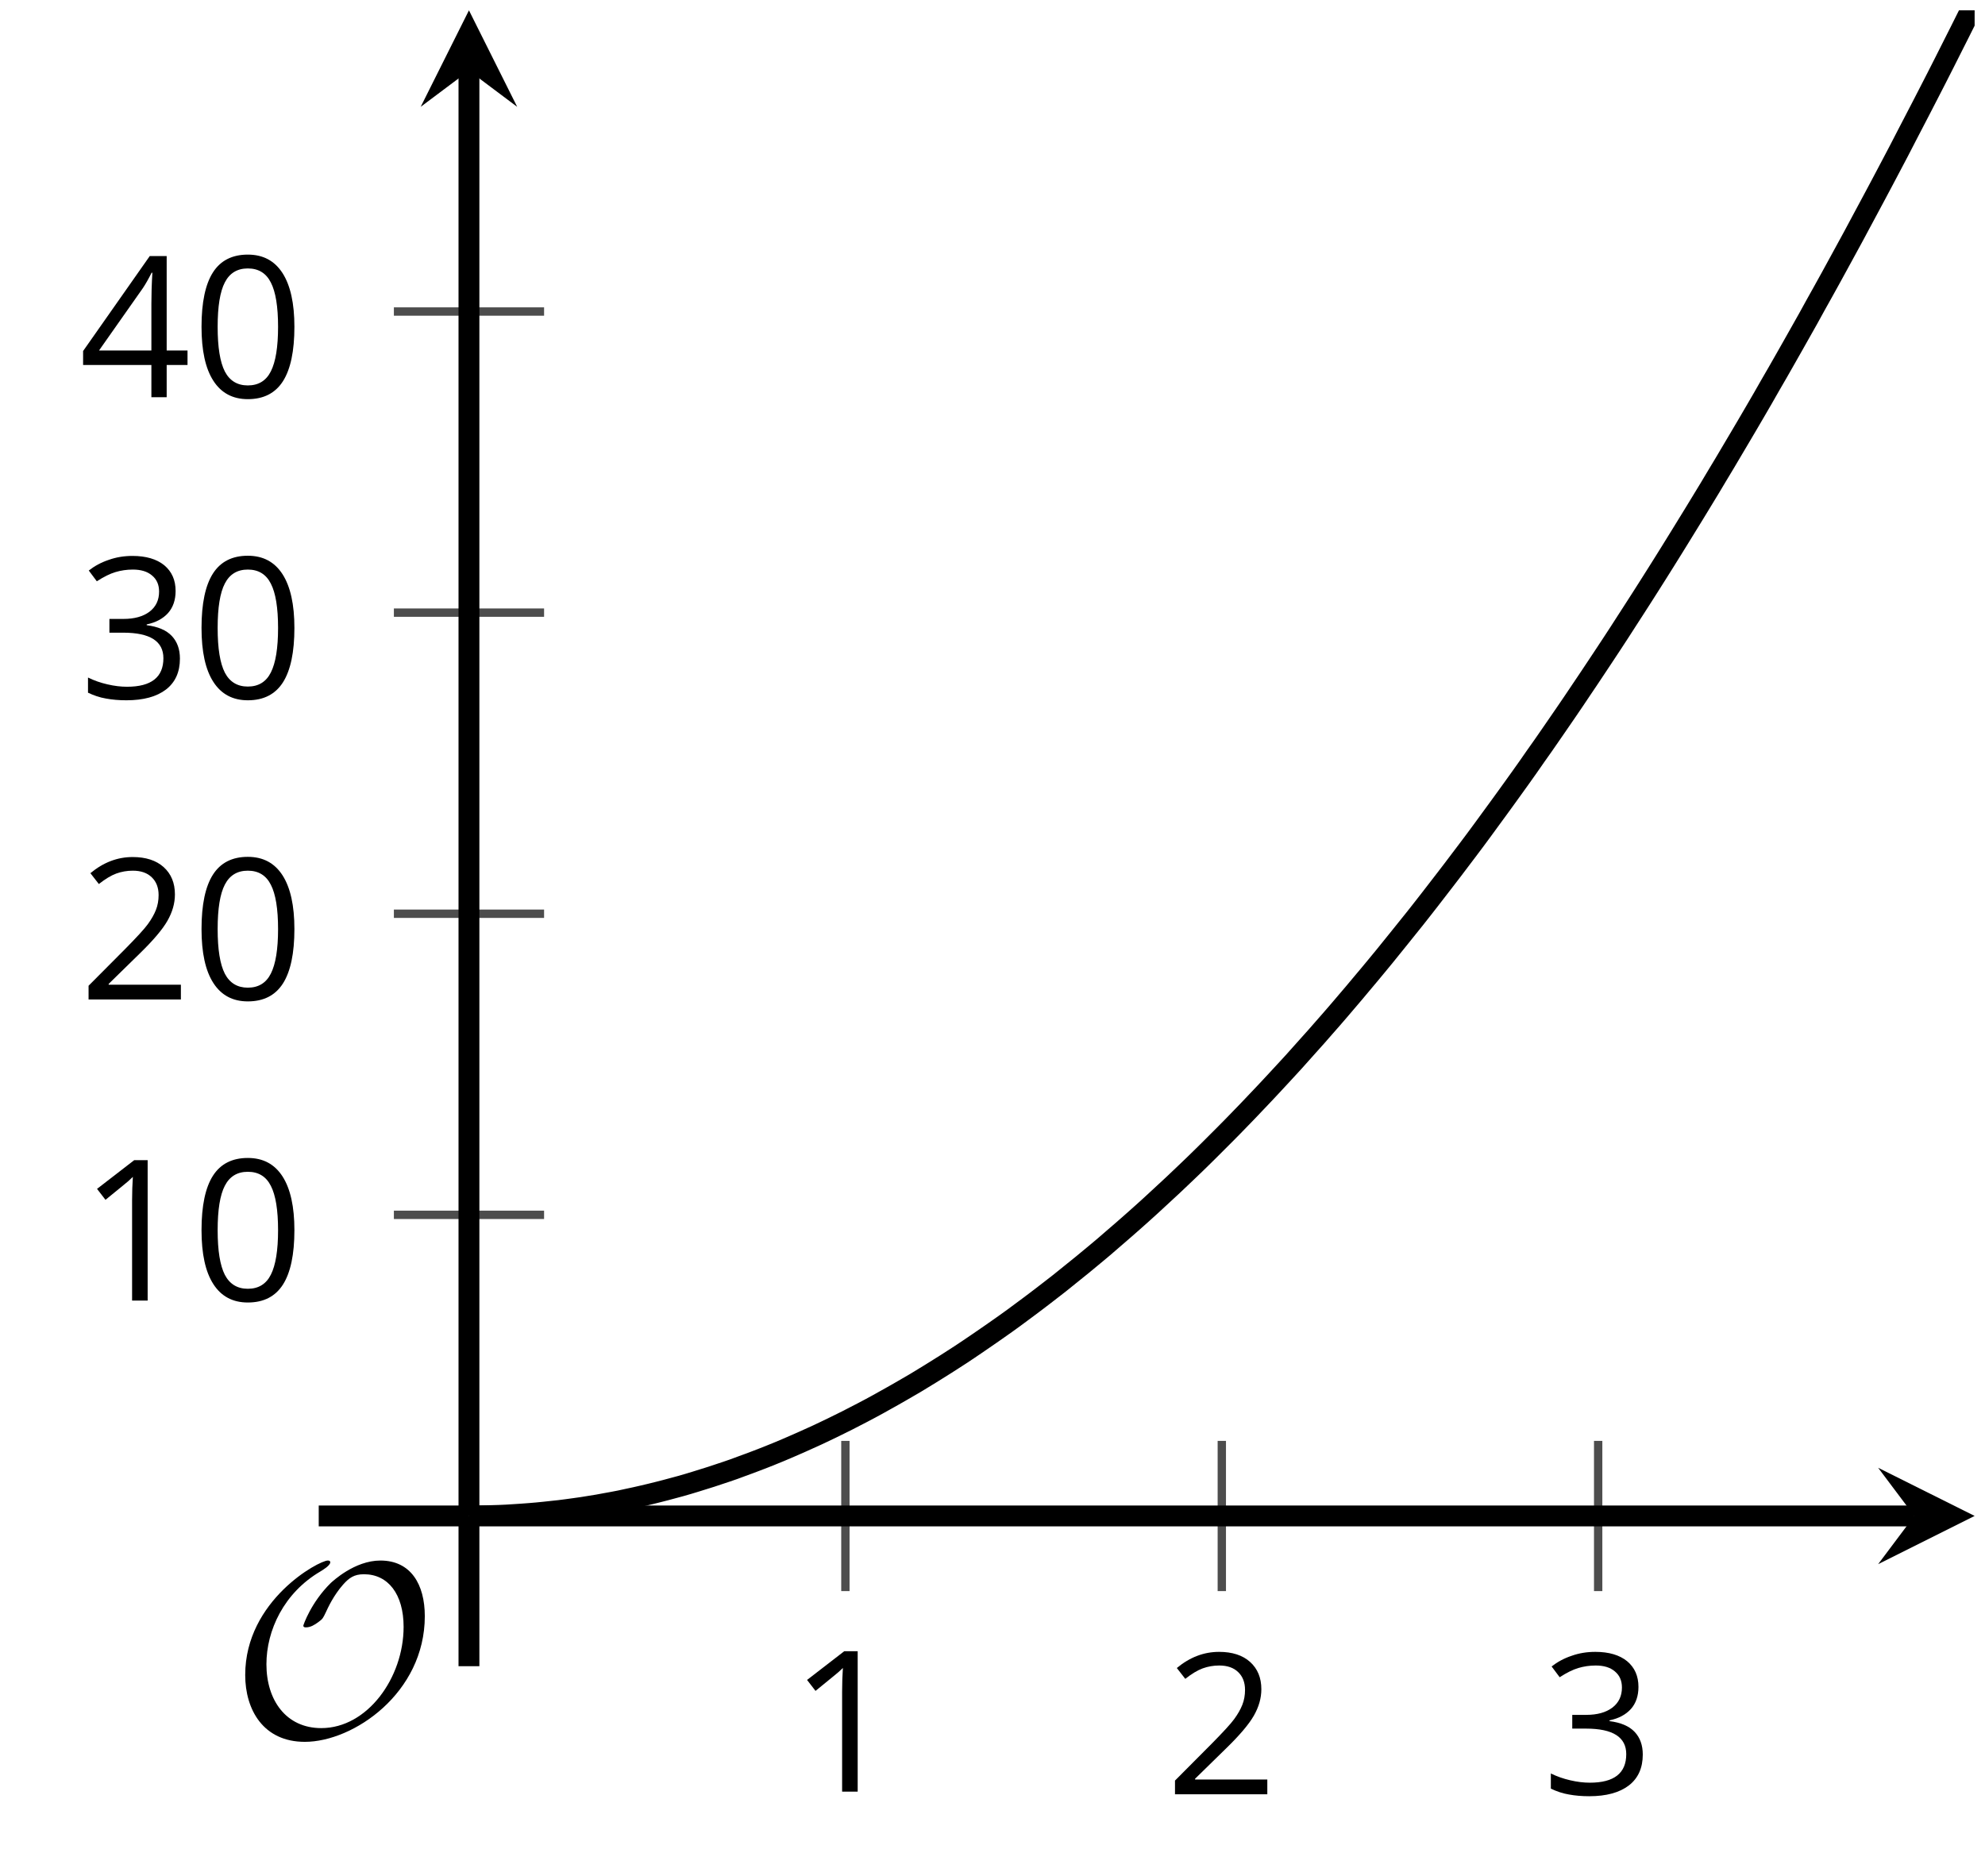
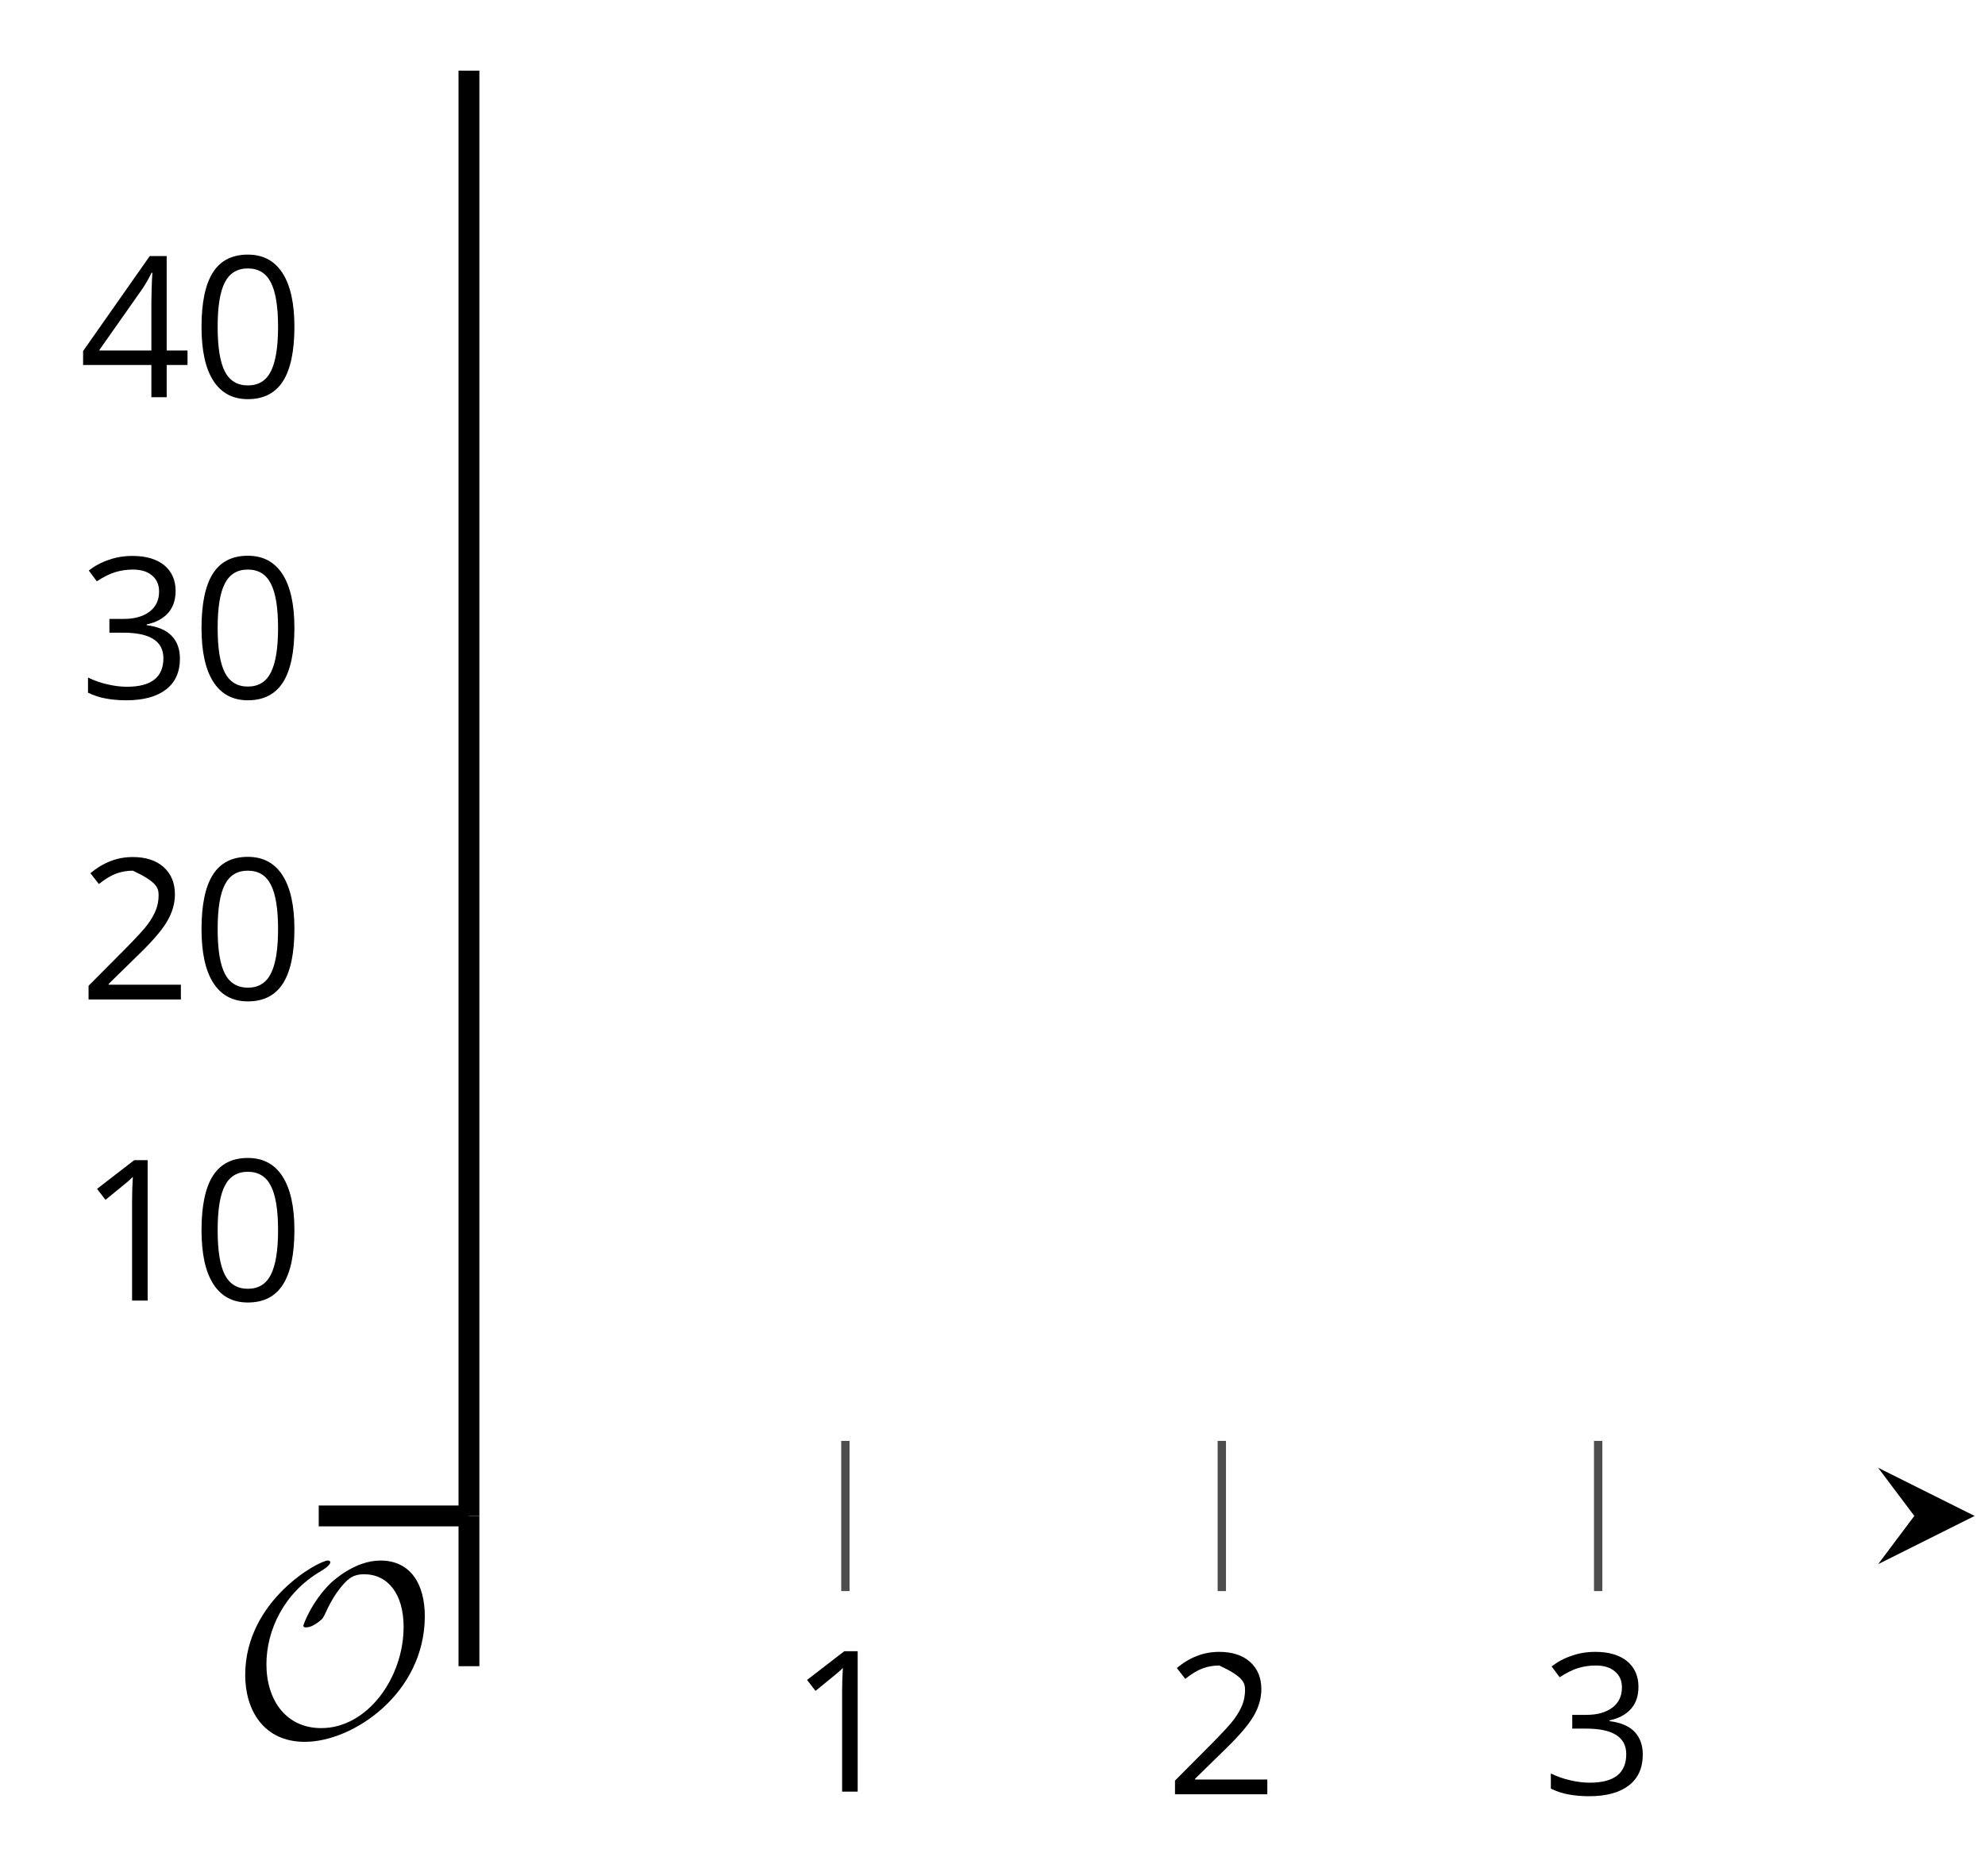
<svg xmlns="http://www.w3.org/2000/svg" xmlns:xlink="http://www.w3.org/1999/xlink" height="89.915pt" version="1.1" viewBox="-72 -72 95.142 89.915" width="95.142pt">
  <defs>
    <clipPath id="clip1">
      <path d="M-49.523 0.668H22.645V-71.504H-49.523Z" />
    </clipPath>
    <path d="M9.289 -5.762C9.289 -7.281 8.62 -8.428 7.161 -8.428C5.918 -8.428 4.866 -7.424 4.782 -7.352C3.826 -6.408 3.467 -5.332 3.467 -5.308C3.467 -5.236 3.527 -5.224 3.587 -5.224C3.814 -5.224 4.005 -5.344 4.184 -5.475C4.399 -5.631 4.411 -5.667 4.543 -5.942C4.651 -6.181 4.926 -6.767 5.368 -7.269C5.655 -7.592 5.894 -7.771 6.372 -7.771C7.532 -7.771 8.273 -6.814 8.273 -5.248C8.273 -2.809 6.539 -0.395 4.328 -0.395C2.63 -0.395 1.698 -1.745 1.698 -3.455C1.698 -5.081 2.534 -6.874 4.28 -7.902C4.399 -7.974 4.758 -8.189 4.758 -8.345C4.758 -8.428 4.663 -8.428 4.639 -8.428C4.22 -8.428 0.681 -6.528 0.681 -2.941C0.681 -1.267 1.554 0.263 3.539 0.263C5.87 0.263 9.289 -2.08 9.289 -5.762Z" id="g0-79" />
    <path d="M4.922 -3.375C4.922 -4.498 4.733 -5.355 4.355 -5.948C3.973 -6.542 3.421 -6.837 2.689 -6.837C1.938 -6.837 1.381 -6.552 1.018 -5.985S0.47 -4.549 0.47 -3.375C0.47 -2.238 0.658 -1.377 1.036 -0.792C1.413 -0.203 1.966 0.092 2.689 0.092C3.444 0.092 4.006 -0.193 4.374 -0.769C4.738 -1.344 4.922 -2.21 4.922 -3.375ZM1.243 -3.375C1.243 -4.355 1.358 -5.064 1.588 -5.506C1.819 -5.953 2.187 -6.174 2.689 -6.174C3.2 -6.174 3.568 -5.948 3.794 -5.497C4.024 -5.051 4.139 -4.342 4.139 -3.375S4.024 -1.699 3.794 -1.243C3.568 -0.792 3.2 -0.566 2.689 -0.566C2.187 -0.566 1.819 -0.792 1.588 -1.234C1.358 -1.685 1.243 -2.394 1.243 -3.375Z" id="g5-16" />
    <path d="M3.292 0V-6.731H2.647L0.866 -5.355L1.271 -4.83C1.92 -5.359 2.288 -5.658 2.366 -5.727S2.518 -5.866 2.583 -5.93C2.56 -5.576 2.546 -5.198 2.546 -4.797V0H3.292Z" id="g5-17" />
-     <path d="M4.885 0V-0.709H1.423V-0.746L2.896 -2.187C3.554 -2.827 4.001 -3.352 4.24 -3.771S4.599 -4.609 4.599 -5.037C4.599 -5.585 4.42 -6.018 4.061 -6.344C3.702 -6.667 3.204 -6.828 2.574 -6.828C1.842 -6.828 1.169 -6.57 0.548 -6.054L0.953 -5.534C1.262 -5.778 1.538 -5.944 1.786 -6.036C2.04 -6.128 2.302 -6.174 2.583 -6.174C2.97 -6.174 3.273 -6.068 3.49 -5.856C3.706 -5.649 3.817 -5.364 3.817 -5.005C3.817 -4.751 3.775 -4.512 3.688 -4.291S3.471 -3.844 3.301 -3.61S2.772 -2.988 2.233 -2.44L0.46 -0.658V0H4.885Z" id="g5-18" />
+     <path d="M4.885 0V-0.709H1.423V-0.746L2.896 -2.187C3.554 -2.827 4.001 -3.352 4.24 -3.771S4.599 -4.609 4.599 -5.037C4.599 -5.585 4.42 -6.018 4.061 -6.344C3.702 -6.667 3.204 -6.828 2.574 -6.828C1.842 -6.828 1.169 -6.57 0.548 -6.054L0.953 -5.534C1.262 -5.778 1.538 -5.944 1.786 -6.036C2.04 -6.128 2.302 -6.174 2.583 -6.174C3.706 -5.649 3.817 -5.364 3.817 -5.005C3.817 -4.751 3.775 -4.512 3.688 -4.291S3.471 -3.844 3.301 -3.61S2.772 -2.988 2.233 -2.44L0.46 -0.658V0H4.885Z" id="g5-18" />
    <path d="M4.632 -5.147C4.632 -5.668 4.452 -6.077 4.088 -6.381C3.725 -6.676 3.218 -6.828 2.564 -6.828C2.164 -6.828 1.786 -6.768 1.427 -6.639C1.064 -6.519 0.746 -6.344 0.47 -6.128L0.856 -5.612C1.192 -5.829 1.487 -5.976 1.75 -6.054S2.288 -6.174 2.583 -6.174C2.97 -6.174 3.278 -6.082 3.499 -5.893C3.729 -5.704 3.84 -5.447 3.84 -5.12C3.84 -4.71 3.688 -4.388 3.379 -4.153C3.071 -3.923 2.657 -3.808 2.132 -3.808H1.459V-3.149H2.122C3.407 -3.149 4.047 -2.739 4.047 -1.925C4.047 -1.013 3.467 -0.557 2.302 -0.557C2.007 -0.557 1.694 -0.594 1.363 -0.672C1.036 -0.746 0.723 -0.856 0.433 -0.999V-0.272C0.714 -0.138 0.999 -0.041 1.298 0.009C1.593 0.064 1.92 0.092 2.274 0.092C3.094 0.092 3.725 -0.083 4.171 -0.424C4.618 -0.769 4.839 -1.266 4.839 -1.906C4.839 -2.353 4.71 -2.716 4.448 -2.993S3.785 -3.439 3.246 -3.508V-3.545C3.688 -3.637 4.029 -3.821 4.273 -4.093C4.512 -4.365 4.632 -4.719 4.632 -5.147Z" id="g5-19" />
    <path d="M5.203 -1.547V-2.242H4.204V-6.768H3.393L0.198 -2.215V-1.547H3.471V0H4.204V-1.547H5.203ZM3.471 -2.242H0.962L3.066 -5.235C3.195 -5.428 3.333 -5.672 3.481 -5.967H3.518C3.485 -5.414 3.471 -4.917 3.471 -4.48V-2.242Z" id="g5-20" />
  </defs>
  <g id="page1">
    <path d="M-31.48 4.27V-2.93M-13.438 4.27V-2.93M4.601 4.27V-2.93" fill="none" stroke="#4d4d4d" stroke-linejoin="bevel" stroke-miterlimit="10.037" stroke-width="0.4" />
-     <path d="M-53.121 -13.766H-45.922M-53.121 -28.199H-45.922M-53.121 -42.633H-45.922M-53.121 -57.066H-45.922" fill="none" stroke="#4d4d4d" stroke-linejoin="bevel" stroke-miterlimit="10.037" stroke-width="0.4" />
-     <path d="M-49.523 0.668H19.754" fill="none" stroke="#000000" stroke-linejoin="bevel" stroke-miterlimit="10.037" stroke-width="1" />
    <path d="M22.645 0.668L18.02 -1.641L19.754 0.668L18.02 2.98" />
    <path d="M-49.523 0.668V-68.613" fill="none" stroke="#000000" stroke-linejoin="bevel" stroke-miterlimit="10.037" stroke-width="1" />
-     <path d="M-49.523 -71.504L-51.836 -66.879L-49.523 -68.613L-47.211 -66.879" />
    <g transform="matrix(1 0 0 1 -7.138 30.463)">
      <use x="-27.045" xlink:href="#g5-17" y="-16.578" />
    </g>
    <g transform="matrix(1 0 0 1 10.903 30.59)">
      <use x="-27.045" xlink:href="#g5-18" y="-16.578" />
    </g>
    <g transform="matrix(1 0 0 1 28.945 30.59)">
      <use x="-27.045" xlink:href="#g5-19" y="-16.578" />
    </g>
    <g transform="matrix(1 0 0 1 -41.17 6.923)">
      <use x="-27.045" xlink:href="#g5-17" y="-16.578" />
      <use x="-21.641" xlink:href="#g5-16" y="-16.578" />
    </g>
    <g transform="matrix(1 0 0 1 -41.17 -7.511)">
      <use x="-27.045" xlink:href="#g5-18" y="-16.578" />
      <use x="-21.641" xlink:href="#g5-16" y="-16.578" />
    </g>
    <g transform="matrix(1 0 0 1 -41.17 -21.945)">
      <use x="-27.045" xlink:href="#g5-19" y="-16.578" />
      <use x="-21.641" xlink:href="#g5-16" y="-16.578" />
    </g>
    <g transform="matrix(1 0 0 1 -41.17 -36.38)">
      <use x="-27.045" xlink:href="#g5-20" y="-16.578" />
      <use x="-21.641" xlink:href="#g5-16" y="-16.578" />
    </g>
-     <path clip-path="url(#clip1)" d="M-49.523 0.668H-49.16L-48.797 0.66L-48.434 0.652L-48.07 0.641L-47.711 0.625L-47.348 0.602L-46.984 0.578L-46.621 0.551L-46.258 0.52L-45.895 0.484L-45.535 0.445L-45.172 0.406L-44.809 0.359L-44.445 0.309L-44.082 0.258L-43.719 0.199L-43.359 0.141L-42.996 0.074L-42.633 0.008L-42.27 -0.062L-41.906 -0.141L-41.543 -0.219L-41.184 -0.301L-40.82 -0.387L-40.457 -0.477L-40.094 -0.57L-39.73 -0.668L-39.367 -0.766L-39.004 -0.871L-38.645 -0.98L-38.281 -1.094L-37.918 -1.207L-37.555 -1.328L-37.191 -1.449L-36.828 -1.574L-36.469 -1.707L-36.105 -1.84L-35.742 -1.977L-35.379 -2.117L-35.016 -2.262L-34.652 -2.41L-34.293 -2.562L-33.93 -2.719L-33.566 -2.879L-33.203 -3.043L-32.84 -3.207L-32.477 -3.379L-32.117 -3.551L-31.754 -3.73L-31.391 -3.91L-31.027 -4.098L-30.664 -4.285L-30.301 -4.477L-29.941 -4.672L-29.578 -4.875L-29.215 -5.078L-28.852 -5.285L-28.488 -5.496L-28.125 -5.707L-27.766 -5.926L-27.402 -6.148L-27.039 -6.375L-26.676 -6.602L-26.312 -6.836L-25.949 -7.07L-25.586 -7.312L-25.227 -7.555L-24.863 -7.805L-24.5 -8.055L-24.137 -8.309L-23.773 -8.566L-23.41 -8.828L-23.051 -9.094L-22.688 -9.363L-22.324 -9.637L-21.961 -9.914L-21.598 -10.195L-21.234 -10.477L-20.875 -10.766L-20.512 -11.059L-20.148 -11.352L-19.785 -11.652L-19.422 -11.953L-19.059 -12.258L-18.699 -12.57L-18.336 -12.883L-17.973 -13.199L-17.609 -13.52L-17.246 -13.844L-16.883 -14.172L-16.523 -14.504L-16.16 -14.84L-15.797 -15.176L-15.434 -15.52L-15.07 -15.867L-14.707 -16.215L-14.344 -16.57L-13.984 -16.926L-13.621 -17.289L-13.258 -17.652L-12.895 -18.02L-12.531 -18.395L-12.168 -18.77L-11.809 -19.148L-11.445 -19.531L-11.082 -19.918L-10.719 -20.309L-10.355 -20.703L-9.992 -21.098L-9.633 -21.5L-9.27 -21.906L-8.906 -22.312L-8.543 -22.727L-8.18 -23.141L-7.816 -23.562L-7.457 -23.984L-7.094 -24.41L-6.731 -24.844L-6.367 -25.277L-6.004 -25.715L-5.641 -26.156L-5.281 -26.602L-4.918 -27.051L-4.555 -27.504L-4.191 -27.957L-3.828 -28.418L-3.465 -28.883L-3.106 -29.348L-2.742 -29.82L-2.379 -30.293L-2.016 -30.773L-1.652 -31.254L-1.289 -31.738L-0.926 -32.23L-0.566 -32.723L-0.203 -33.219L0.16 -33.719L0.523 -34.223L0.887 -34.73L1.25 -35.242L1.609 -35.758L1.973 -36.273L2.336 -36.797L2.699 -37.324L3.062 -37.852L3.426 -38.387L3.785 -38.922L4.148 -39.461L4.512 -40.008L4.875 -40.555L5.238 -41.105L5.601 -41.66L5.961 -42.219L6.324 -42.781L6.688 -43.348L7.051 -43.918L7.414 -44.492L7.777 -45.07L8.137 -45.648L8.5 -46.234L8.863 -46.824L9.226 -47.414L9.59 -48.012L9.953 -48.609L10.312 -49.211L10.676 -49.816L11.039 -50.43L11.402 -51.043L11.766 -51.66L12.129 -52.281L12.492 -52.906L12.851 -53.535L13.215 -54.164L13.578 -54.801L13.941 -55.441L14.305 -56.086L14.668 -56.73L15.027 -57.383L15.391 -58.035L15.754 -58.691L16.117 -59.355L16.48 -60.02L16.844 -60.688L17.203 -61.359L17.566 -62.035L17.93 -62.715L18.293 -63.398L18.656 -64.086L19.02 -64.777L19.379 -65.473L19.742 -66.172L20.105 -66.871L20.469 -67.578L20.832 -68.285L21.195 -69L21.555 -69.715L21.918 -70.434L22.281 -71.16L22.645 -71.887" fill="none" stroke="#000000" stroke-linejoin="bevel" stroke-miterlimit="10.037" stroke-width="1" />
    <g transform="matrix(1 0 0 1 -33.883 27.812)">
      <use x="-27.045" xlink:href="#g0-79" y="-16.578" />
    </g>
    <path d="M-49.523 7.871V0.668" fill="none" stroke="#000000" stroke-linejoin="bevel" stroke-miterlimit="10.037" stroke-width="1" />
    <path d="M-56.723 0.668H-49.523" fill="none" stroke="#000000" stroke-linejoin="bevel" stroke-miterlimit="10.037" stroke-width="1" />
  </g>
</svg>